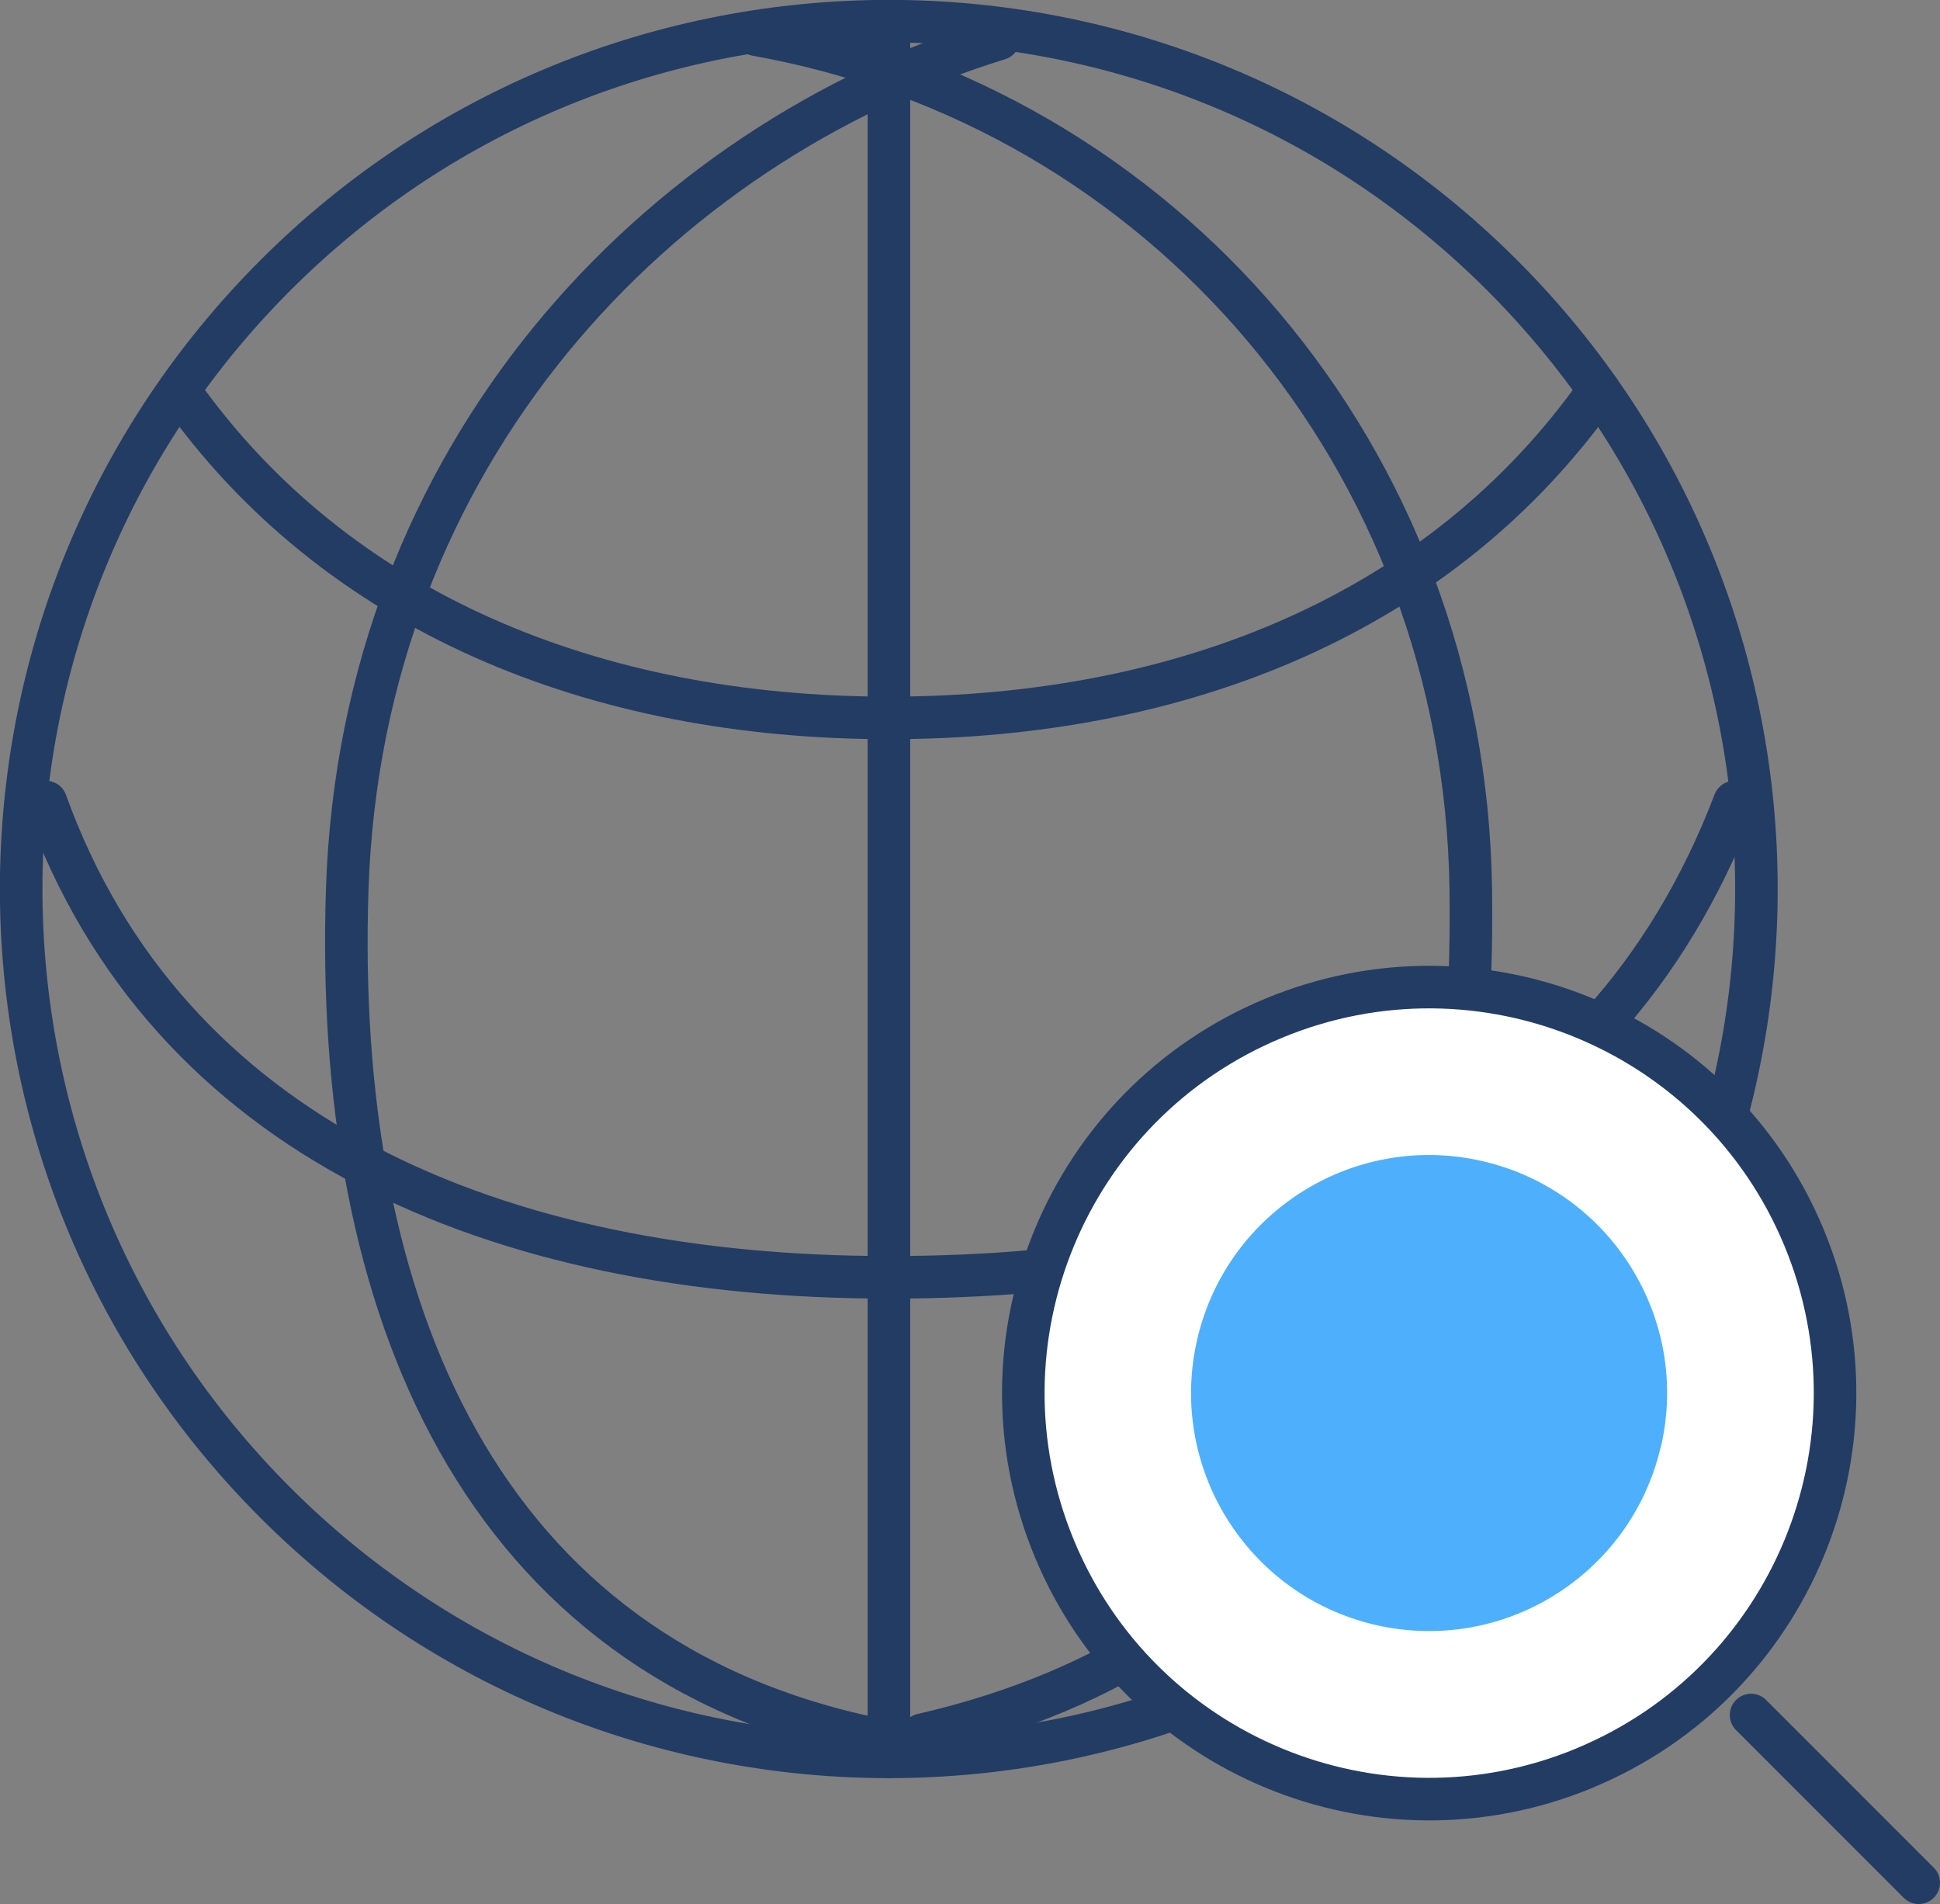
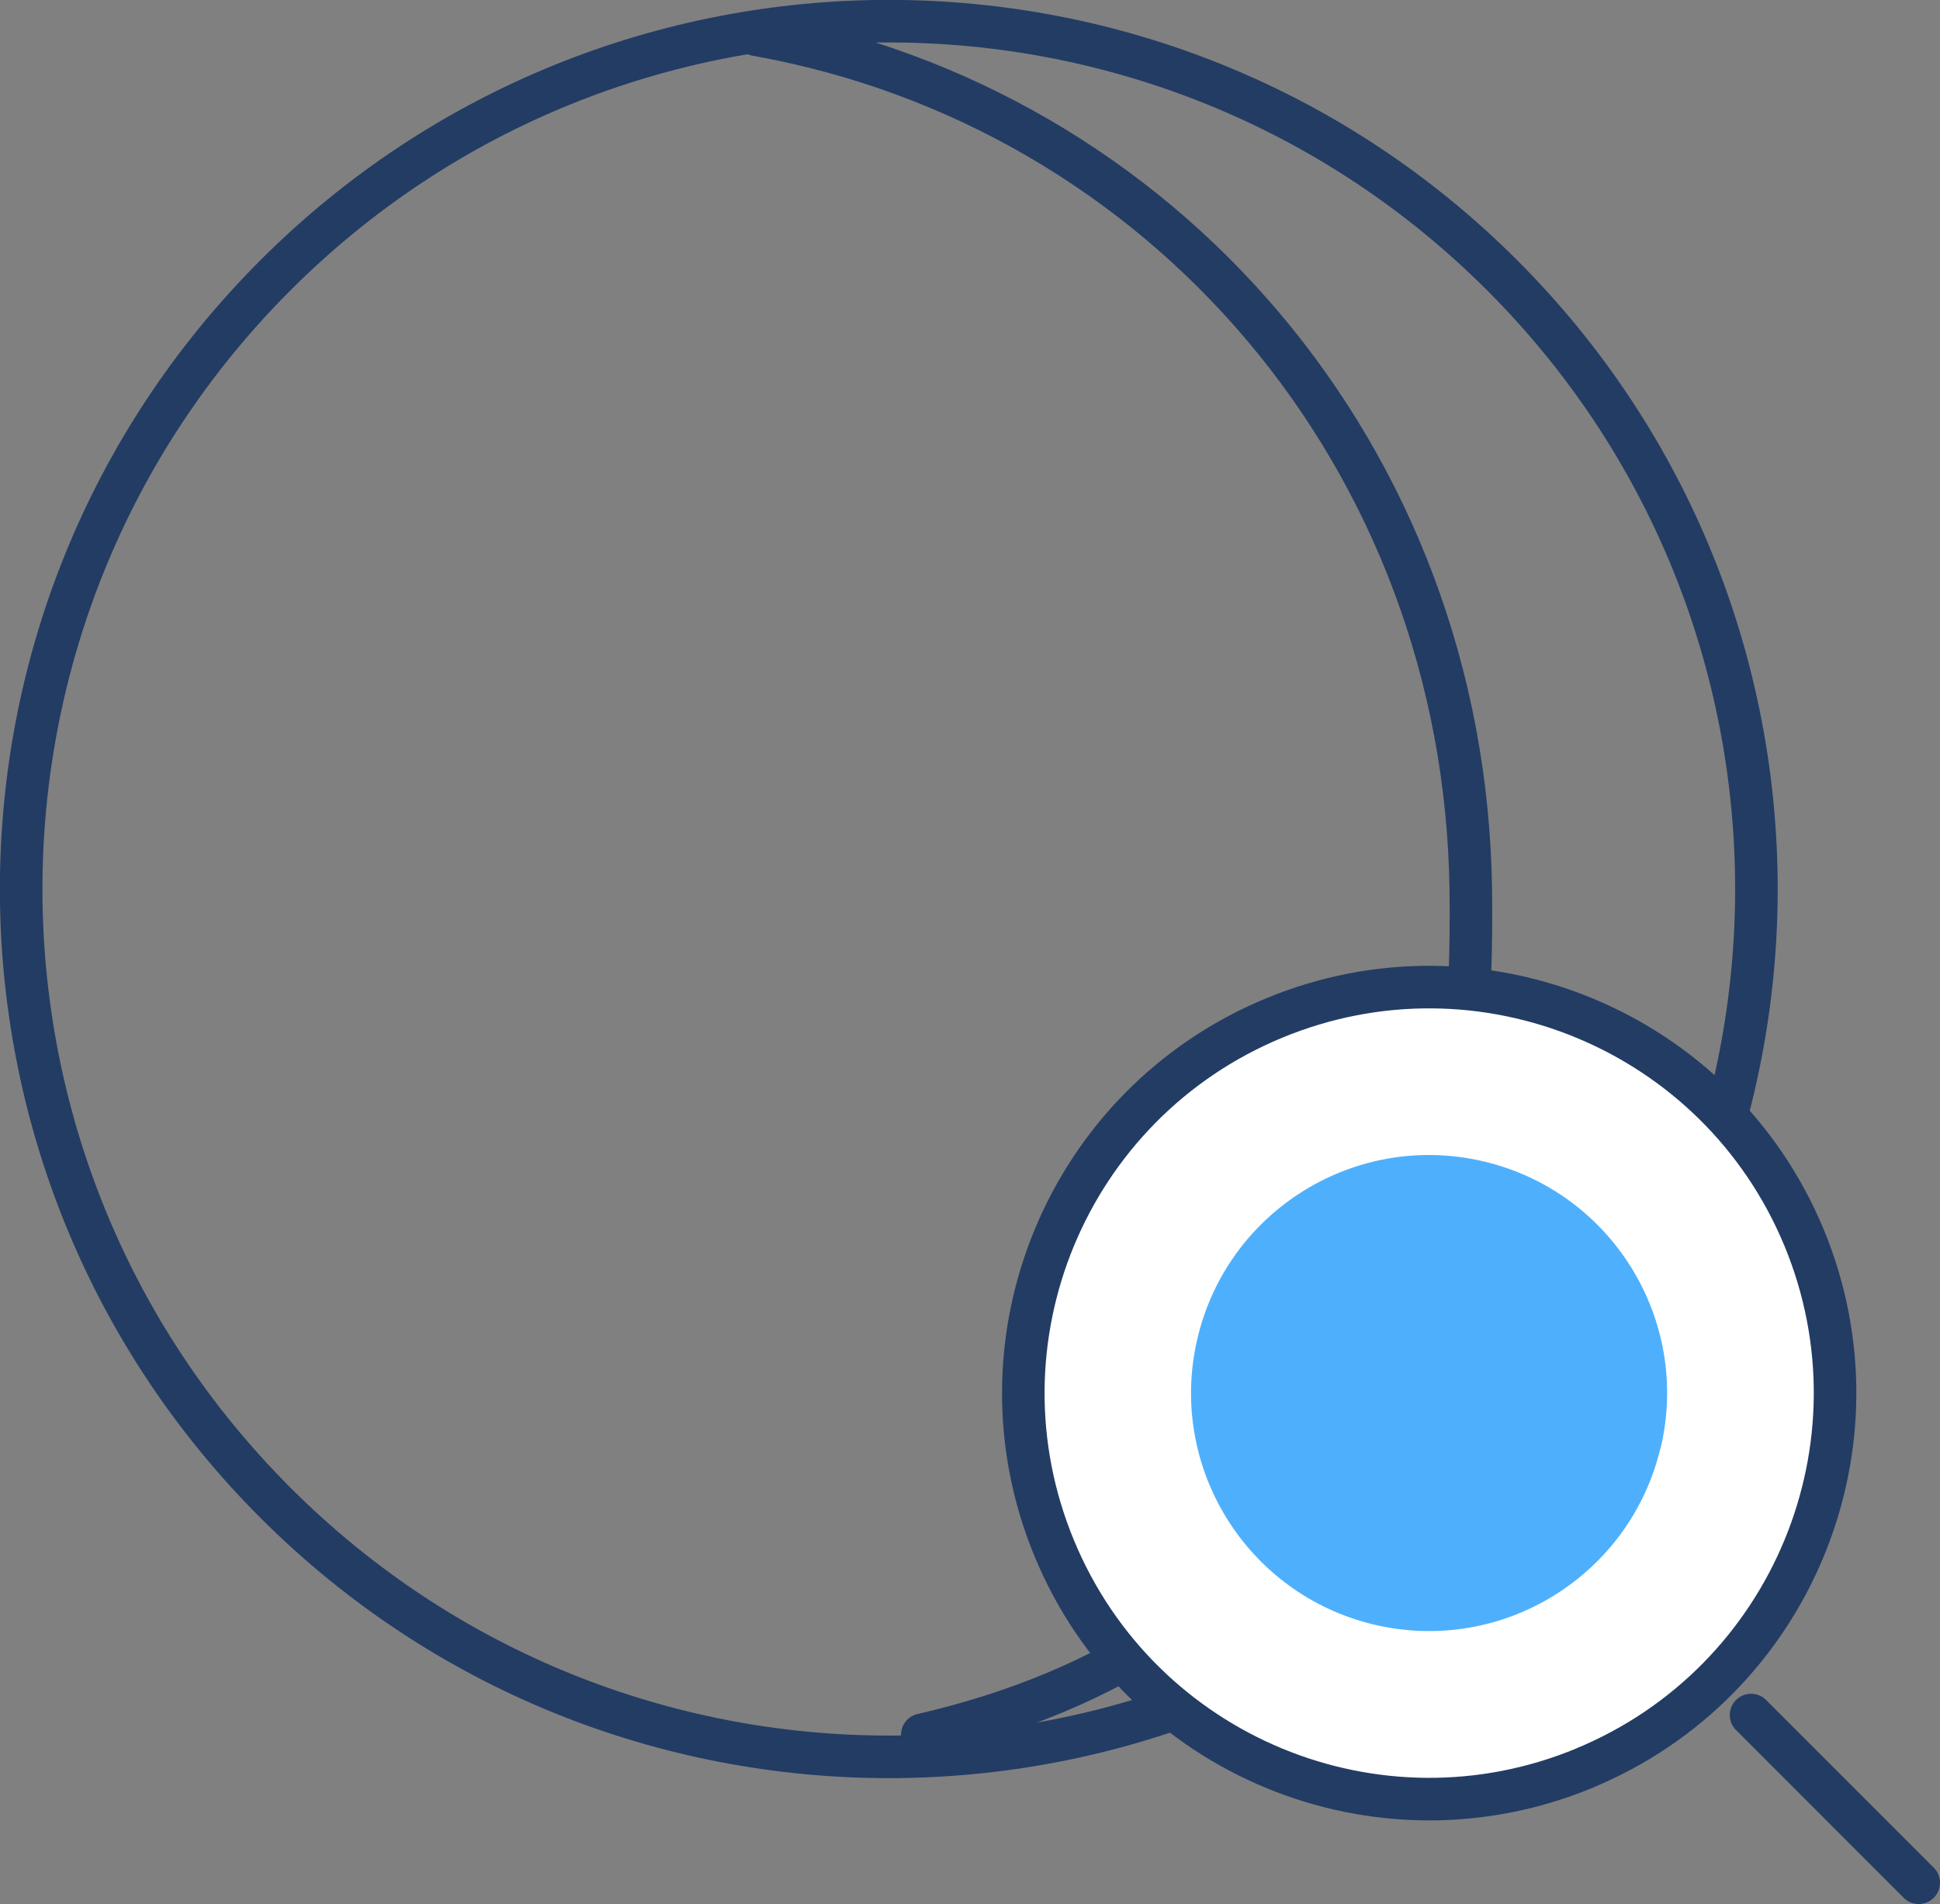
<svg xmlns="http://www.w3.org/2000/svg" id="_イヤー_2" viewBox="0 0 136.77 134.21">
  <rect x="0" y="0" width="136.77" height="134.21" fill="#808080" stroke="none" />
  <defs>
    <style>.cls-1{fill:#4eb0fd;}.cls-2{fill:#fff;}.cls-2,.cls-3{stroke:#233c64;stroke-linecap:round;stroke-linejoin:round;stroke-width:3px;}.cls-3{fill:none;}</style>
  </defs>
  <g id="_イヤー_1-2">
    <g>
      <path class="cls-3" d="M105.91,105.91c23.89-23.89,23.89-62.61,0-86.5s-62.61-23.89-86.5,0-23.89,62.61,0,86.5,62.61,23.89,86.5,0Z" />
-       <path class="cls-3" d="M61.77,122.59c-27.89-5.69-38.27-30.37-37.29-59.93C25.5,32,46.3,10.18,70.42,2.74" />
      <path class="cls-3" d="M53.32,2.45c28.63,5.1,49.93,29.75,50.37,60.22,.47,32.54-11.54,53.35-38.67,59.6" />
-       <path class="cls-3" d="M112.72,27.5c-11.07,15.72-29.36,23.1-50.05,23.1S23.69,43.22,12.62,27.51" />
-       <path class="cls-3" d="M122.28,56.53c-9.43,24.68-31.99,33.5-59.62,33.5S11.77,80.2,3.24,56.53" />
-       <path class="cls-3" d="M62.67,1.5V123.83" />
      <path class="cls-2" d="M111.7,124.62c14.6-6.05,21.53-22.78,15.49-37.38-6.05-14.6-22.78-21.53-37.38-15.48-14.6,6.05-21.53,22.78-15.48,37.38,6.05,14.6,22.78,21.53,37.38,15.48Z" />
      <path class="cls-1" d="M117.08,102.04c2.13-9.02-3.46-18.05-12.48-20.18-9.02-2.13-18.05,3.46-20.18,12.47-2.13,9.02,3.46,18.05,12.47,20.18,9.02,2.13,18.05-3.46,20.18-12.48Z" />
      <path class="cls-3" d="M123.45,120.88l11.82,11.82" />
    </g>
  </g>
</svg>